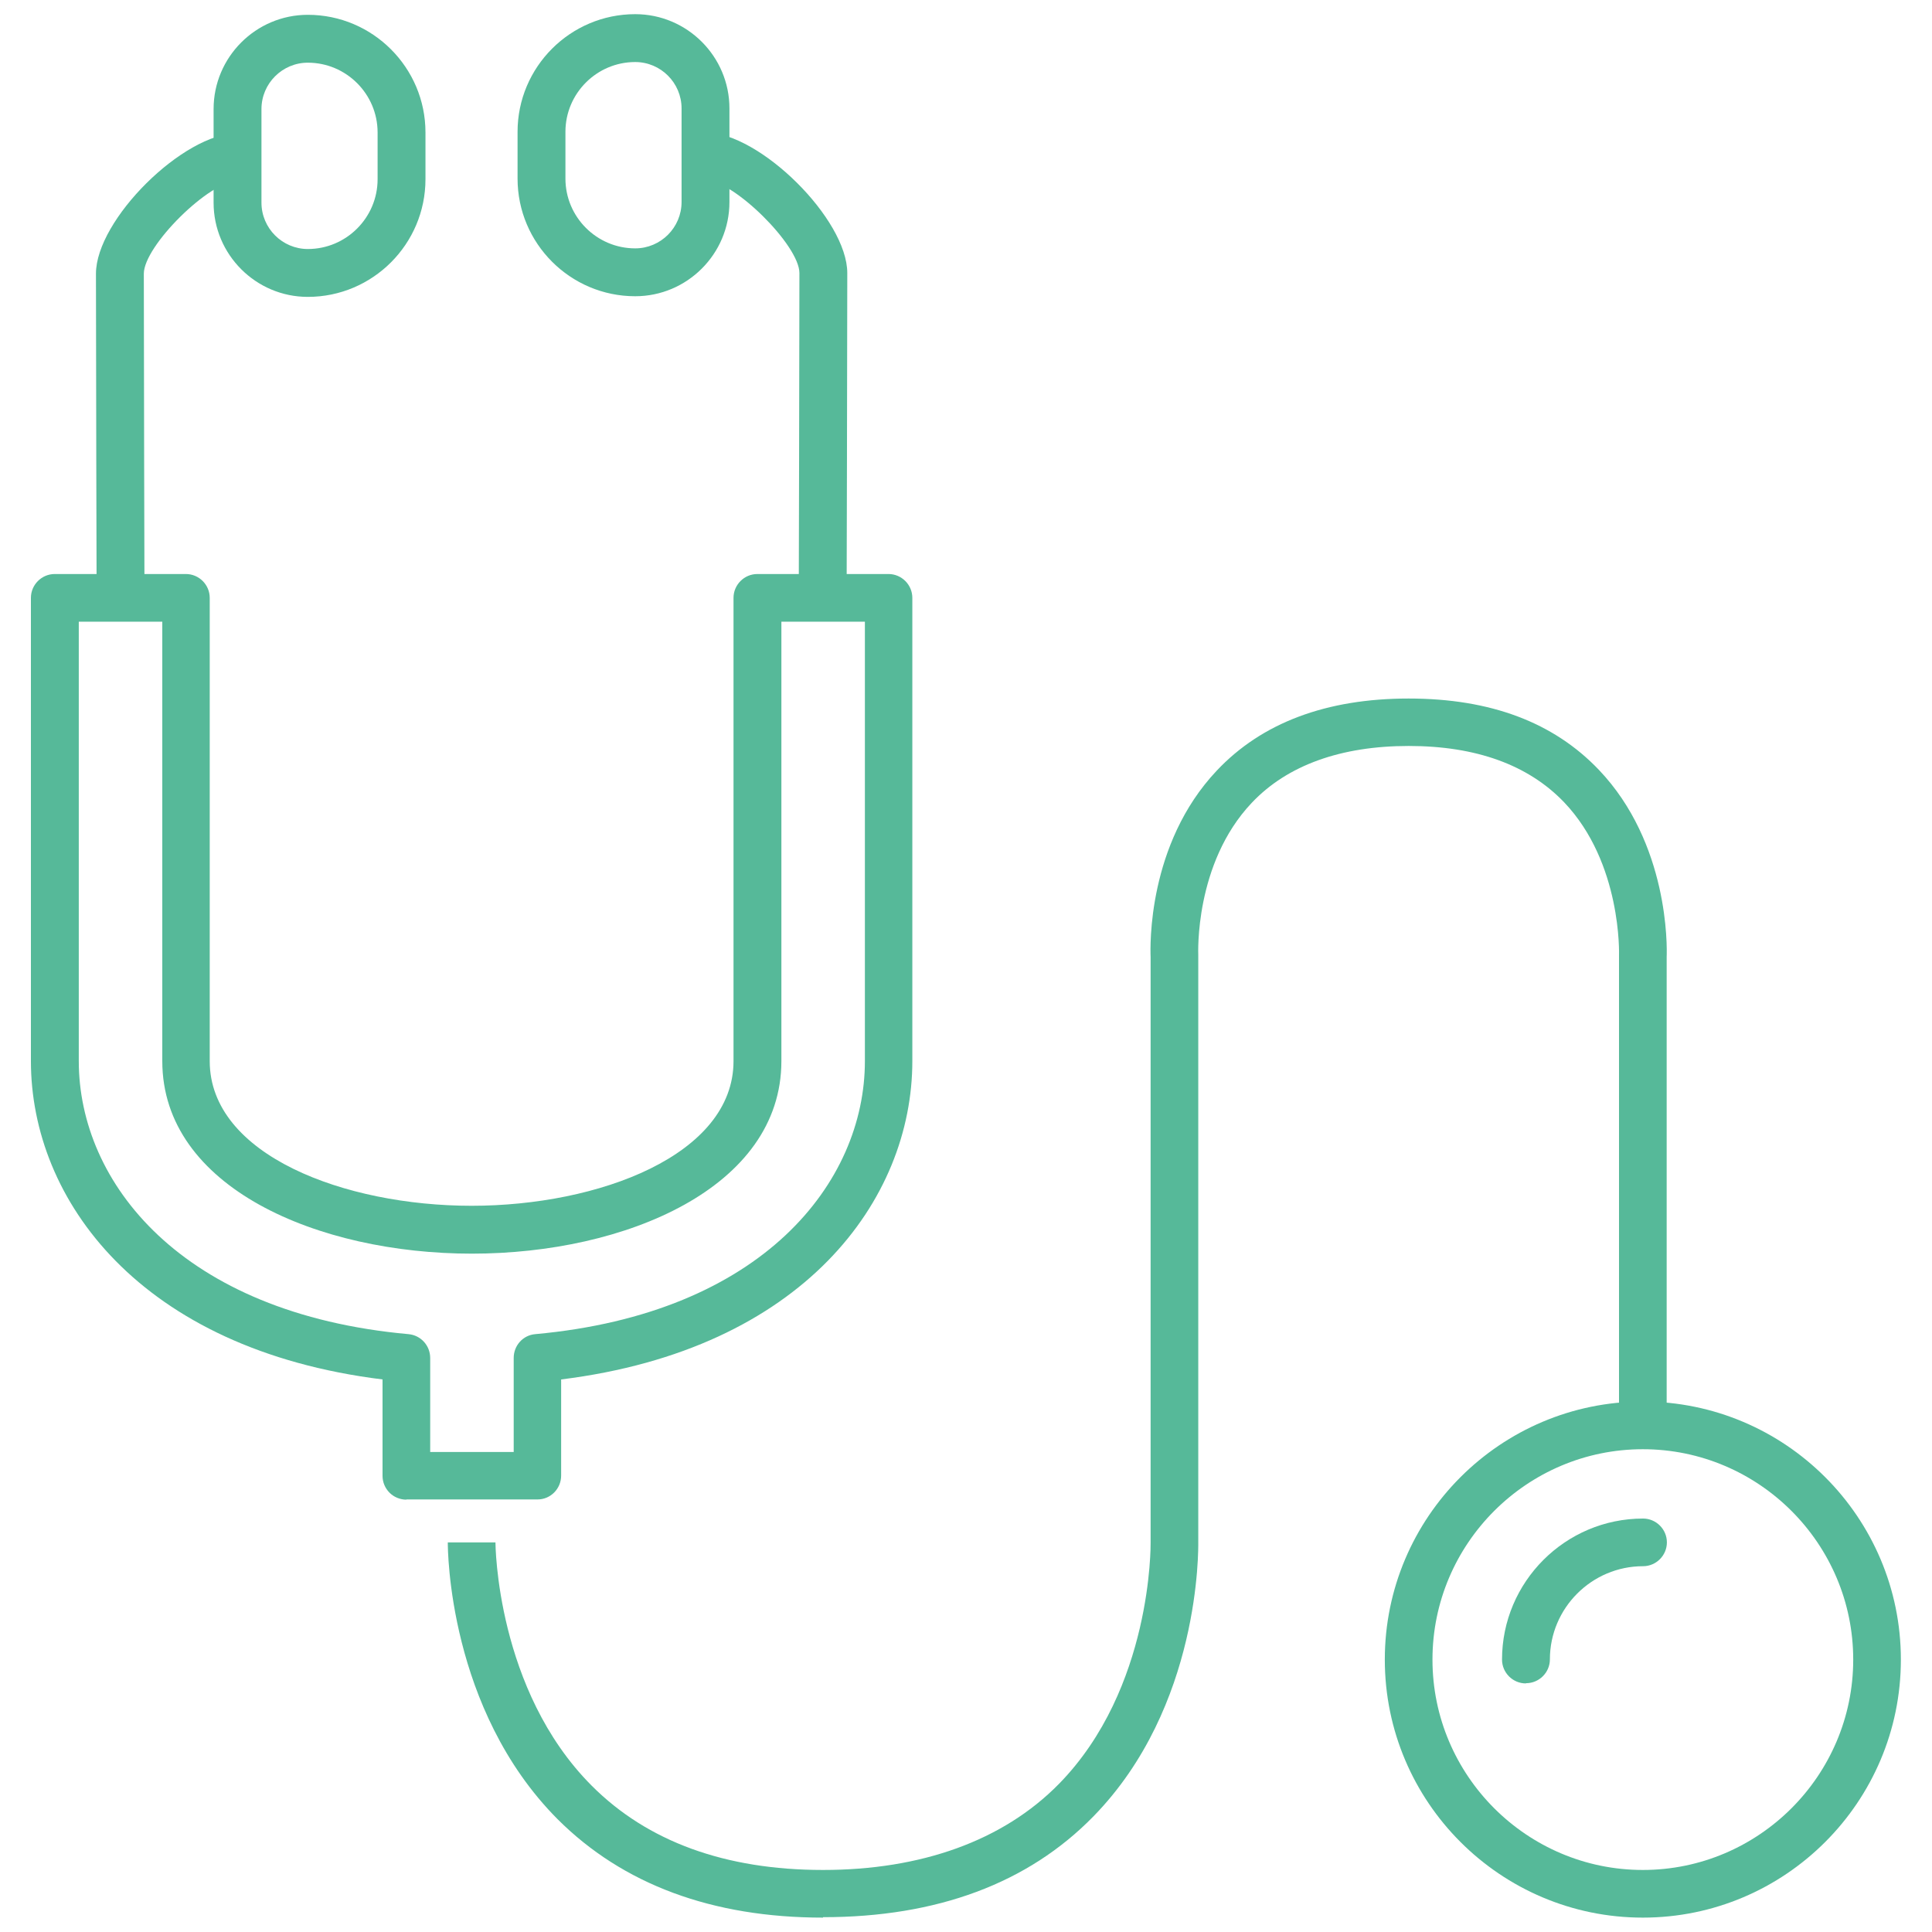
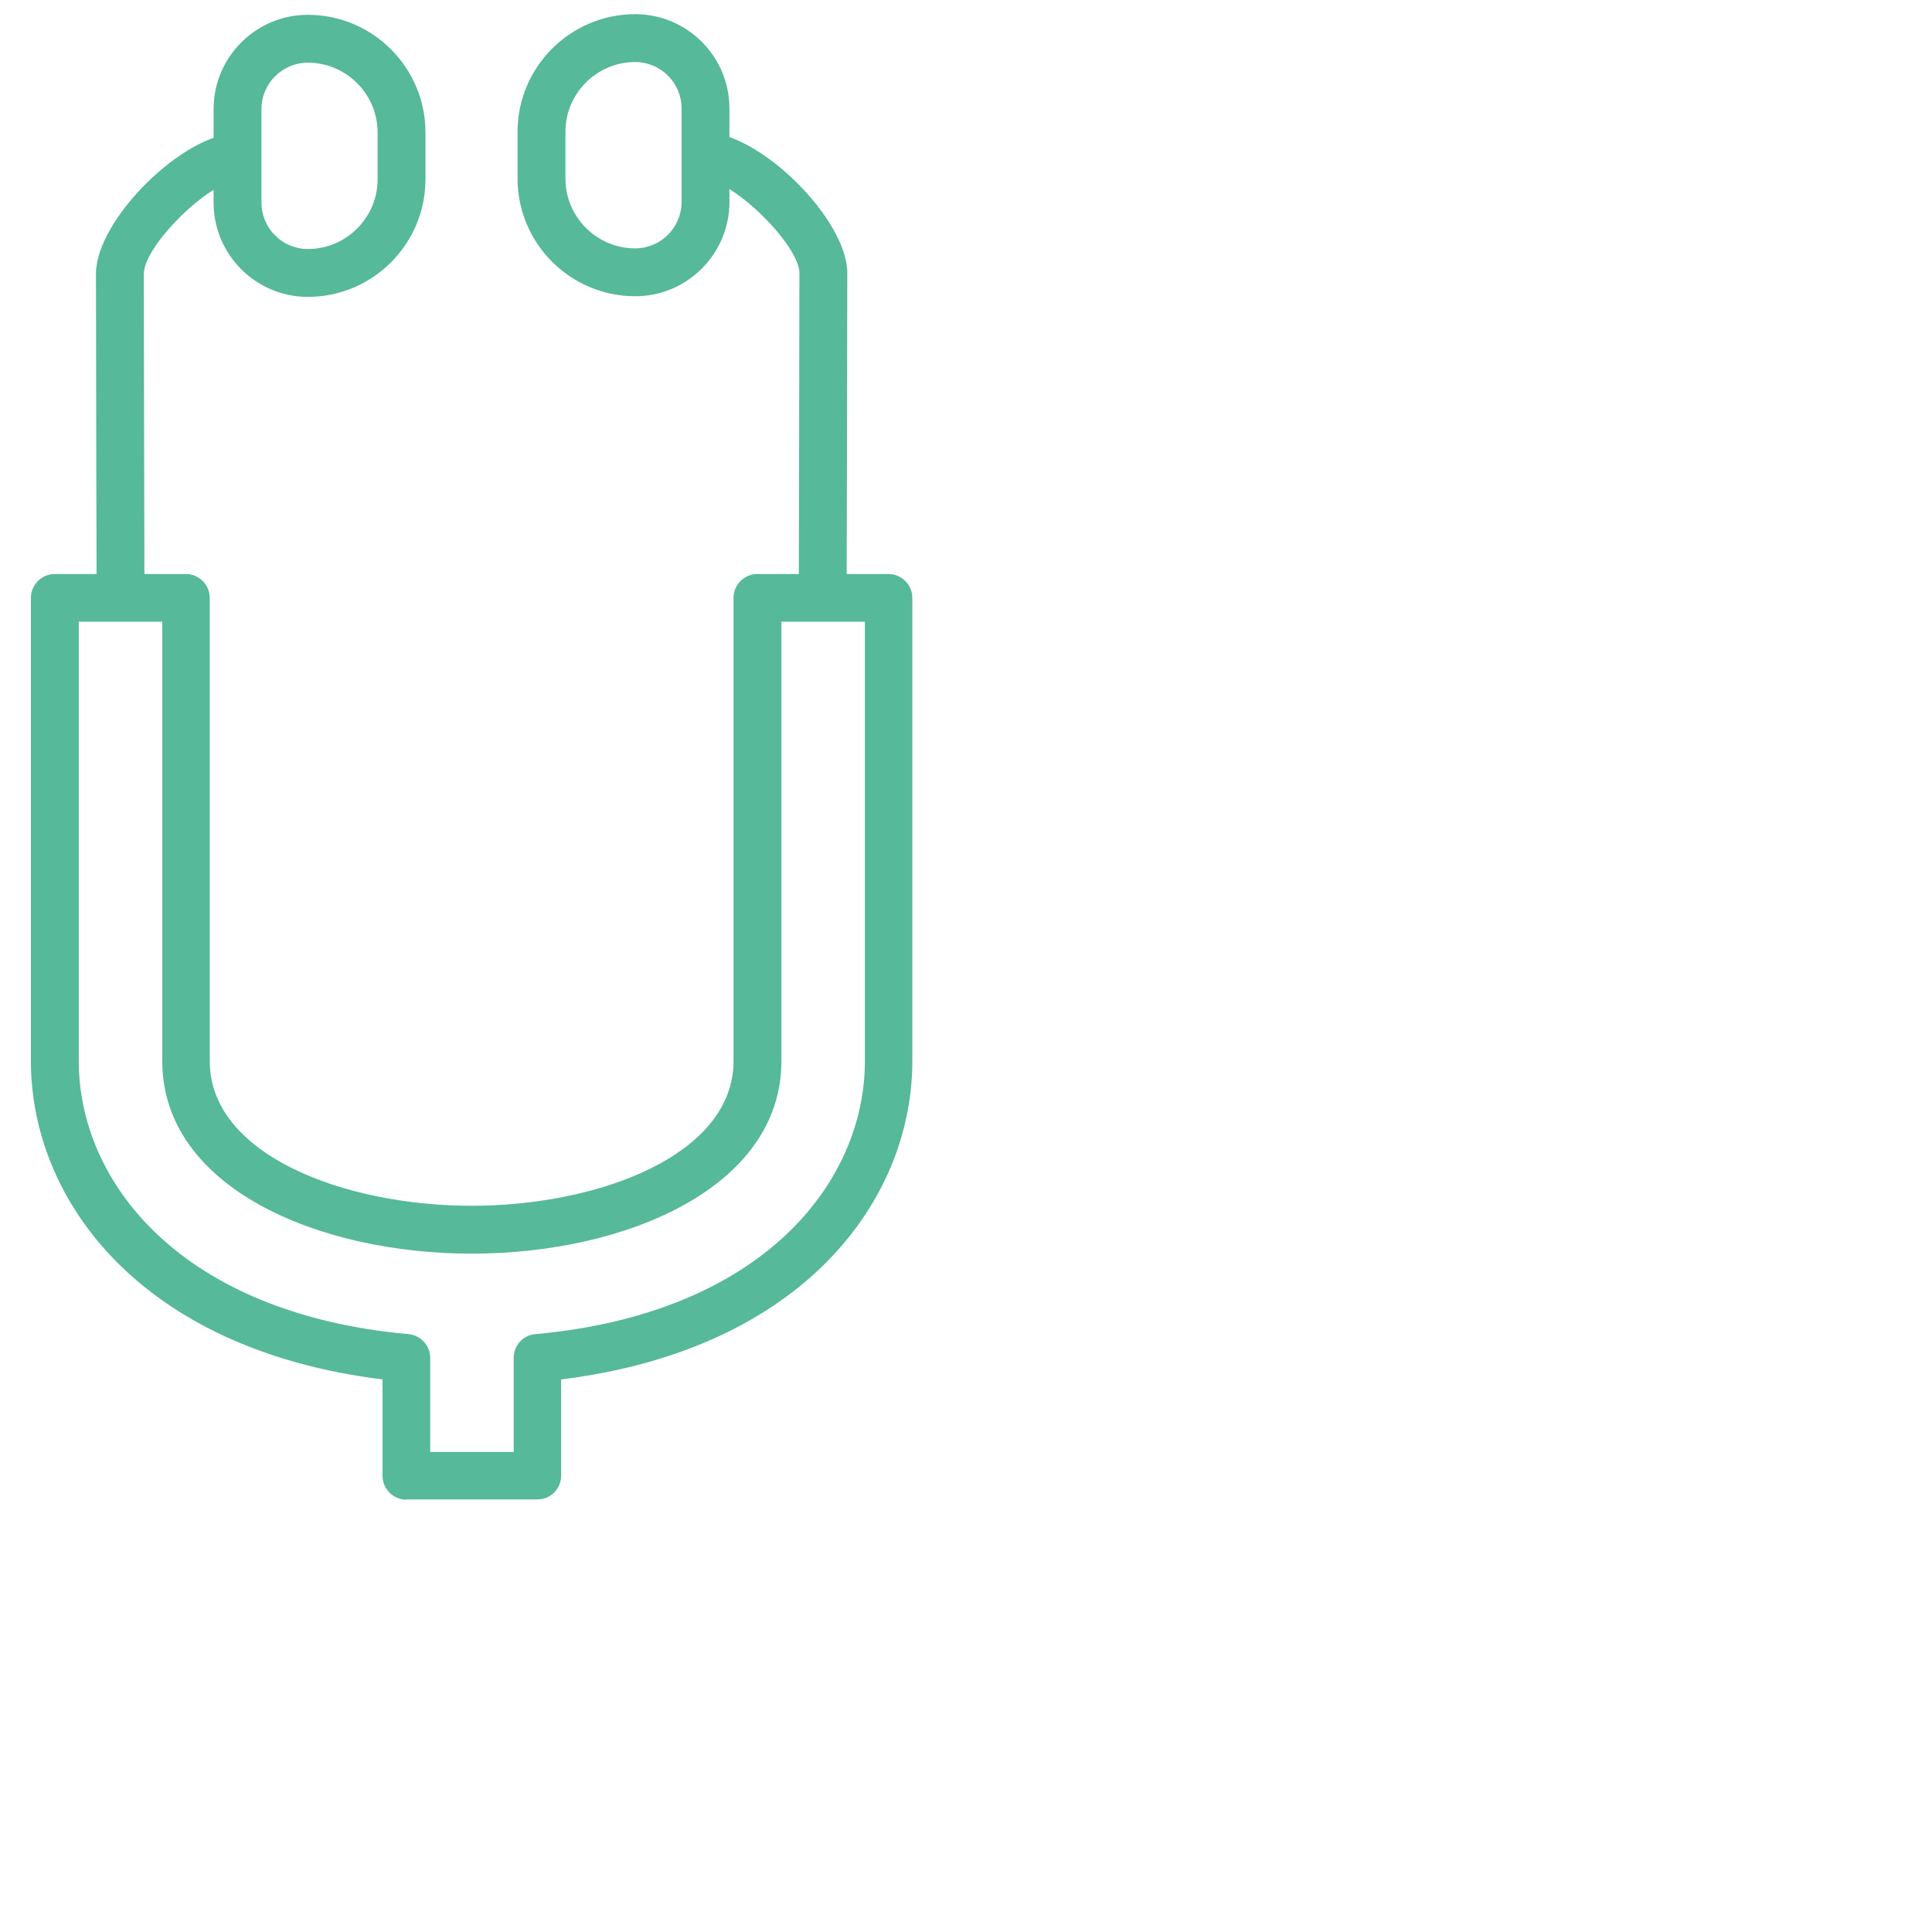
<svg xmlns="http://www.w3.org/2000/svg" id="_イヤー_1" width="31.75mm" height="31.75mm" viewBox="0 0 90 90">
  <defs>
    <style>.cls-1{fill:#56b999;}</style>
  </defs>
-   <path class="cls-1" d="M38.34,89.33c-5.17,0-9.33-1.55-12.37-4.59-5.09-5.12-5.11-12.57-5.11-12.89h2.22c0,.08,.04,6.88,4.48,11.33,2.6,2.61,6.23,3.93,10.78,3.93s8.38-1.35,10.99-4.01c4.35-4.44,4.27-11.16,4.27-11.23v-27.28c-.02-.5-.15-5.27,3.08-8.69,2.1-2.23,5.11-3.36,8.94-3.36s6.76,1.12,8.86,3.32c3.27,3.43,3.18,8.25,3.16,8.72v21.8h-2.22v-21.88s.15-4.29-2.56-7.13c-1.67-1.74-4.1-2.62-7.24-2.62s-5.65,.89-7.31,2.65c-2.68,2.83-2.49,7.05-2.49,7.09v27.34c0,.29,.12,7.67-4.89,12.79-3.04,3.11-7.28,4.69-12.59,4.69Z" />
-   <path class="cls-1" d="M76.53,89.33c-6.63,0-12.02-5.39-12.02-12.02s5.39-12.02,12.02-12.02,12.02,5.39,12.02,12.02-5.39,12.02-12.02,12.02Zm0-21.82c-5.4,0-9.8,4.4-9.8,9.8s4.4,9.8,9.8,9.8,9.8-4.4,9.8-9.8-4.4-9.8-9.8-9.8Z" />
-   <path class="cls-1" d="M71.08,78.42c-.61,0-1.11-.5-1.11-1.11,0-3.62,2.95-6.57,6.57-6.57,.61,0,1.11,.5,1.11,1.11s-.5,1.11-1.11,1.11c-2.39,0-4.34,1.95-4.34,4.34,0,.61-.5,1.11-1.11,1.11Z" />
  <path class="cls-1" d="M18.93,69.86c-.29,0-.58-.12-.78-.32-.21-.21-.33-.49-.33-.79v-4.49C6.52,62.86,1.44,55.89,1.44,49.43V27.85c0-.61,.5-1.11,1.11-1.11h6.11c.61,0,1.11,.5,1.11,1.11v21.58c0,4.38,6.29,6.74,12.2,6.74s12.2-2.36,12.2-6.74V27.85c0-.61,.5-1.11,1.11-1.11h6.11c.61,0,1.11,.5,1.11,1.11v21.58c0,6.46-5.07,13.43-16.36,14.83v4.48c0,.61-.49,1.11-1.1,1.11h-6.11ZM3.67,28.96v20.47c0,5.64,4.75,11.76,15.36,12.72,.57,.05,1.01,.53,1.01,1.11v4.38h3.89v-4.38c0-.58,.43-1.06,1-1.11,10.61-.96,15.36-7.08,15.36-12.72V28.96h-3.89v20.47c0,5.89-7.26,8.97-14.42,8.97s-14.42-3.08-14.42-8.97V28.96H3.67Z" />
  <path class="cls-1" d="M4.5,27.56s-.03-11.31-.03-14.81c0-2.51,4.07-6.55,6.61-6.55v2.22c-1.31,0-4.38,3.03-4.38,4.33,0,3.5,.03,14.8,.03,14.8h-2.22Z" />
  <path class="cls-1" d="M14.34,13.83c-2.42,0-4.39-1.97-4.39-4.39V5.08c0-2.42,1.97-4.39,4.39-4.39,3.02,0,5.48,2.46,5.48,5.48v2.18c0,3.02-2.46,5.48-5.48,5.48Zm0-10.91c-1.19,0-2.16,.97-2.16,2.16v4.36c0,1.19,.97,2.16,2.16,2.16,1.79,0,3.25-1.46,3.25-3.25v-2.18c0-1.79-1.46-3.25-3.25-3.25Z" />
  <path class="cls-1" d="M39.43,27.53h-2.22s.03-11.31,.03-14.81c0-1.29-3.07-4.33-4.38-4.33v-2.22c2.53,0,6.61,4.04,6.61,6.55,0,3.5-.03,14.81-.03,14.81Z" />
  <path class="cls-1" d="M29.59,13.8c-3.02,0-5.48-2.46-5.48-5.48v-2.18c0-3.02,2.46-5.48,5.48-5.48,2.42,0,4.39,1.97,4.39,4.39v4.36c0,2.42-1.97,4.39-4.39,4.39Zm0-10.91c-1.79,0-3.25,1.46-3.25,3.25v2.18c0,1.79,1.46,3.25,3.25,3.25,1.19,0,2.16-.97,2.16-2.16V5.05c0-1.19-.97-2.16-2.16-2.16Z" />
</svg>